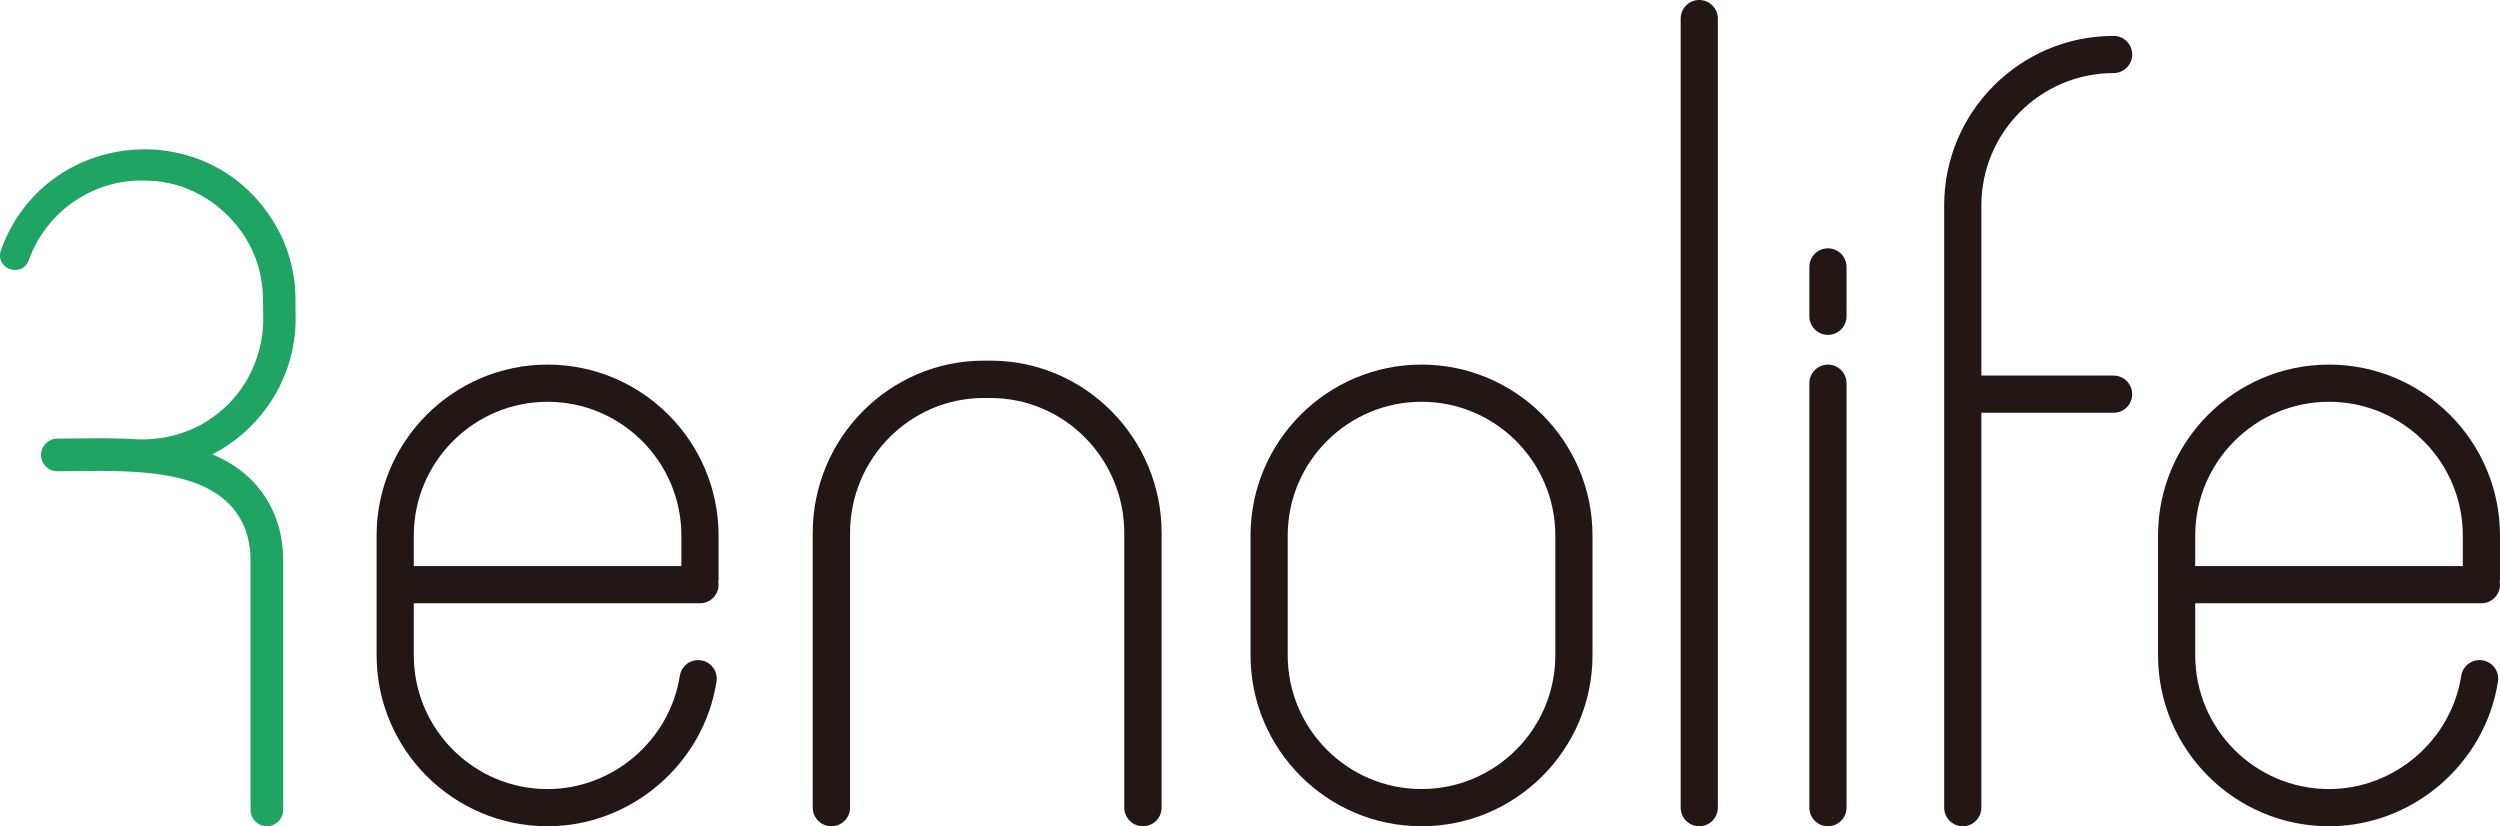
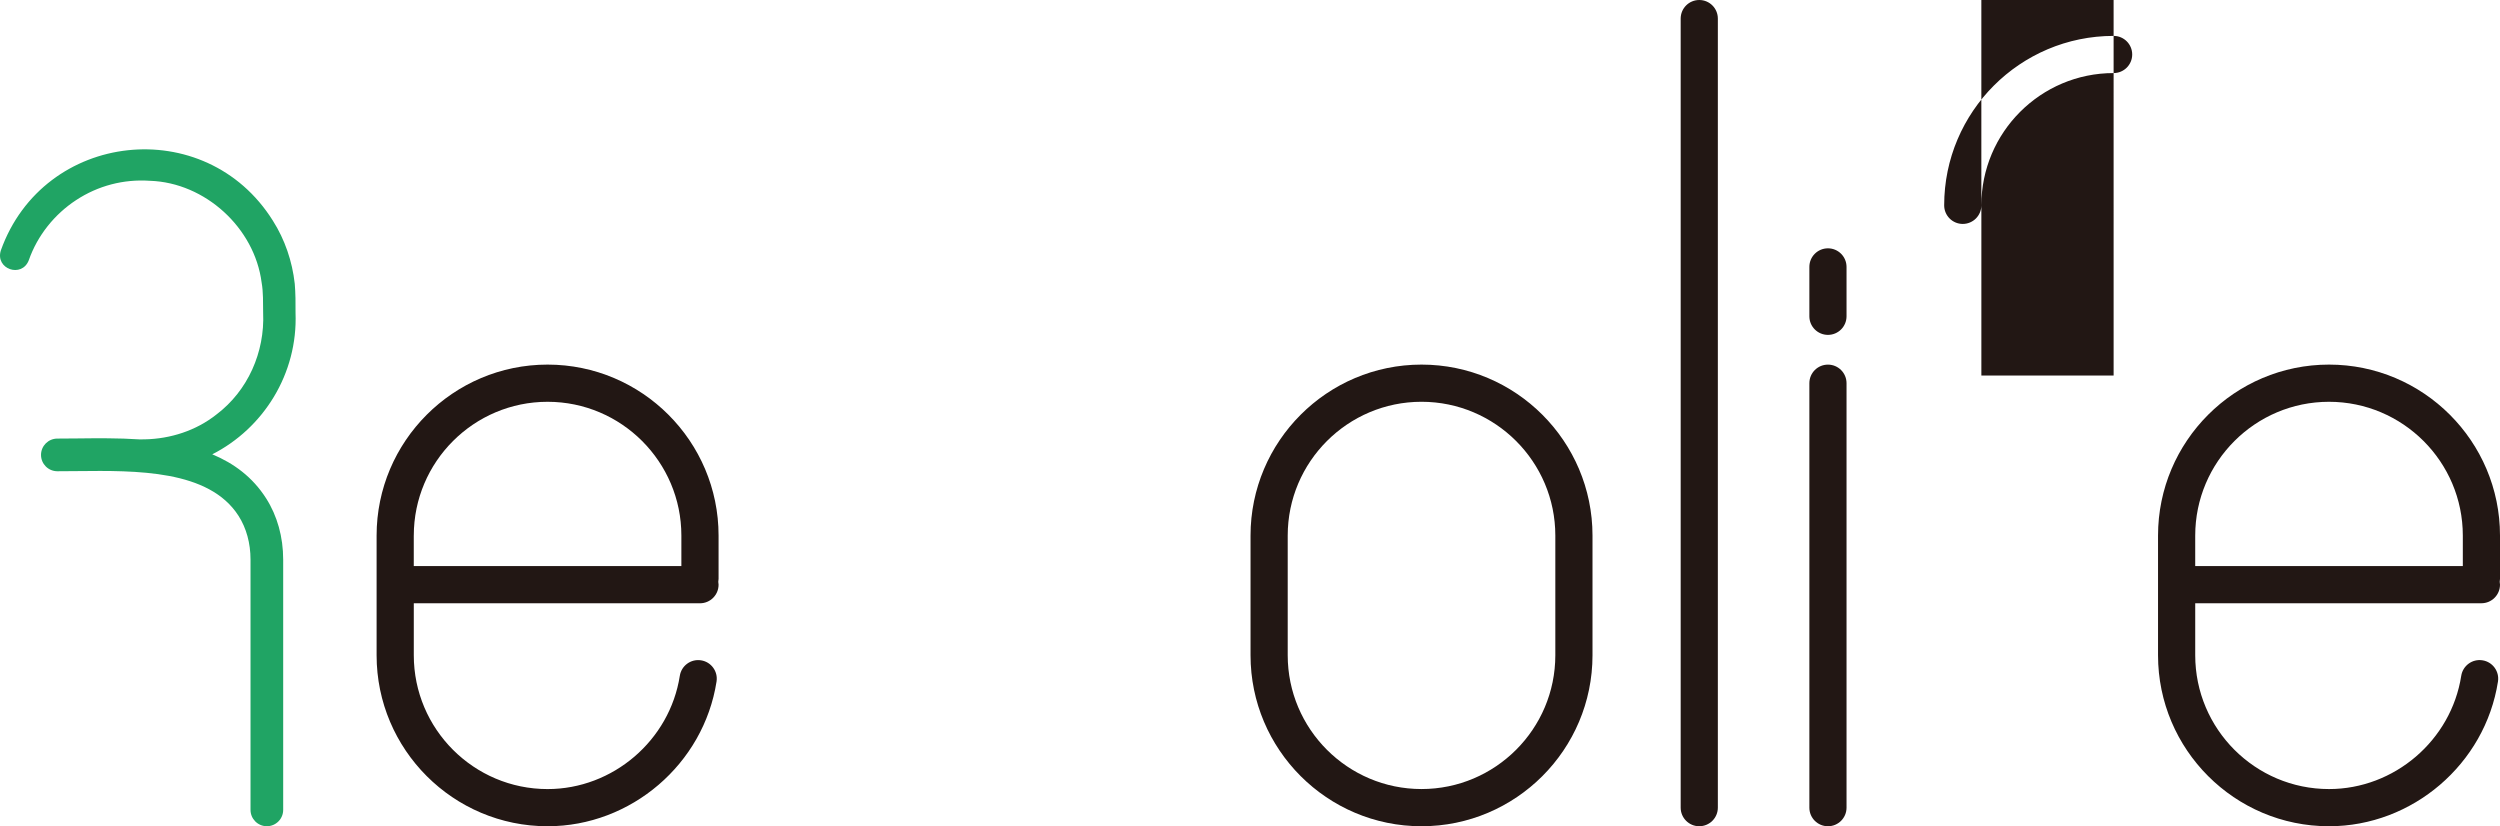
<svg xmlns="http://www.w3.org/2000/svg" id="uuid-6ac1e7b4-1c01-430e-a9a7-3e71044e342c" data-name="レイヤー 2" viewBox="0 0 154.136 50.942">
  <defs>
    <style>
      .uuid-a40ec70d-3b19-42e9-8980-f1b91f0ad69c {
        fill: #221714;
      }

      .uuid-f786589f-26f0-47fd-84c5-35e6f05150ad {
        fill: #20a464;
      }
    </style>
  </defs>
  <g id="uuid-546c016d-c582-4e03-b94f-dc4d58c3d9ba" data-name="concept">
    <g>
-       <path class="uuid-a40ec70d-3b19-42e9-8980-f1b91f0ad69c" d="M70.467,50.942c-.636,0-1.151-.516-1.151-1.152v-16.924c0-4.592-3.698-8.328-8.244-8.328h-.418c-4.546,0-8.244,3.736-8.244,8.328v16.924c0,.636-.515,1.152-1.151,1.152s-1.151-.516-1.151-1.152v-16.924c0-5.862,4.731-10.631,10.547-10.631h.418c5.816,0,10.547,4.769,10.547,10.631v16.924c0,.636-.515,1.152-1.151,1.152Z" />
      <path class="uuid-a40ec70d-3b19-42e9-8980-f1b91f0ad69c" d="M87.643,50.942c-5.813,0-10.542-4.729-10.542-10.542v-7.379c0-5.813,4.729-10.542,10.542-10.542s10.542,4.729,10.542,10.542v7.379c0,5.813-4.729,10.542-10.542,10.542ZM87.643,24.771c-4.549,0-8.25,3.701-8.25,8.249v7.379c0,4.549,3.701,8.249,8.25,8.249s8.25-3.701,8.25-8.249v-7.379c0-4.549-3.701-8.249-8.25-8.249Z" />
      <path class="uuid-a40ec70d-3b19-42e9-8980-f1b91f0ad69c" d="M104.767,50.942c-.633,0-1.146-.513-1.146-1.146V1.146c0-.633.513-1.146,1.146-1.146s1.146.513,1.146,1.146v48.649c0,.633-.513,1.146-1.146,1.146Z" />
      <g>
        <path class="uuid-a40ec70d-3b19-42e9-8980-f1b91f0ad69c" d="M112.701,50.942c-.633,0-1.146-.513-1.146-1.146v-26.17c0-.633.513-1.146,1.146-1.146s1.146.513,1.146,1.146v26.17c0,.633-.513,1.146-1.146,1.146Z" />
        <path class="uuid-a40ec70d-3b19-42e9-8980-f1b91f0ad69c" d="M112.701,20.647c-.633,0-1.146-.513-1.146-1.146v-3.045c0-.633.513-1.146,1.146-1.146s1.146.513,1.146,1.146v3.045c0,.633-.513,1.146-1.146,1.146Z" />
      </g>
-       <path class="uuid-a40ec70d-3b19-42e9-8980-f1b91f0ad69c" d="M130.314,23.154h-8.154v-10.495c0-4.496,3.658-8.154,8.154-8.154.633,0,1.146-.513,1.146-1.146s-.513-1.146-1.146-1.146c-5.76,0-10.447,4.686-10.447,10.447v37.136c0,.633.513,1.146,1.146,1.146s1.146-.513,1.146-1.146v-24.348h8.154c.633,0,1.146-.513,1.146-1.146s-.513-1.146-1.146-1.146Z" />
+       <path class="uuid-a40ec70d-3b19-42e9-8980-f1b91f0ad69c" d="M130.314,23.154h-8.154v-10.495c0-4.496,3.658-8.154,8.154-8.154.633,0,1.146-.513,1.146-1.146s-.513-1.146-1.146-1.146c-5.76,0-10.447,4.686-10.447,10.447c0,.633.513,1.146,1.146,1.146s1.146-.513,1.146-1.146v-24.348h8.154c.633,0,1.146-.513,1.146-1.146s-.513-1.146-1.146-1.146Z" />
      <path class="uuid-a40ec70d-3b19-42e9-8980-f1b91f0ad69c" d="M154.136,33.021c0-5.813-4.729-10.542-10.542-10.542s-10.542,4.729-10.542,10.542v7.379c0,5.813,4.729,10.542,10.542,10.542,5.146,0,9.624-3.836,10.417-8.922.098-.626-.33-1.212-.956-1.309-.624-.099-1.211.33-1.309.956-.621,3.981-4.125,6.982-8.152,6.982-4.549,0-8.249-3.701-8.249-8.25v-3.206h17.645c.633,0,1.146-.513,1.146-1.146,0-.061-.009-.12-.018-.178.009-.058.018-.117.018-.178v-2.67ZM135.345,33.021c0-4.549,3.701-8.249,8.249-8.249s8.25,3.701,8.25,8.249v1.88h-16.499v-1.88Z" />
      <path class="uuid-a40ec70d-3b19-42e9-8980-f1b91f0ad69c" d="M44.303,33.021c0-5.813-4.729-10.542-10.542-10.542s-10.542,4.729-10.542,10.542v7.379c0,5.813,4.729,10.542,10.542,10.542,5.145,0,9.624-3.835,10.417-8.921.098-.626-.33-1.212-.956-1.309-.625-.098-1.212.331-1.309.956-.621,3.98-4.125,6.982-8.152,6.982-4.549,0-8.249-3.701-8.249-8.249v-3.206h17.645c.633,0,1.146-.513,1.146-1.146,0-.061-.009-.12-.018-.178.009-.058.018-.117.018-.178v-2.67ZM25.512,33.021c0-4.549,3.701-8.249,8.249-8.249s8.249,3.701,8.249,8.249v1.88h-16.499v-1.88Z" />
      <path class="uuid-f786589f-26f0-47fd-84c5-35e6f05150ad" d="M13.084,28.012c3.157-1.604,5.283-4.967,5.137-8.726.006-.56,0-1.23-.048-1.789-.152-1.377-.606-2.723-1.35-3.892C12.669,6.968,2.694,8.057.054,15.433c-.372,1.154,1.293,1.735,1.723.607.527-1.511,1.581-2.829,2.917-3.703,1.347-.886,2.93-1.302,4.549-1.19,3.404.111,6.452,2.9,6.887,6.27.106.583.087,1.272.094,1.869.108,2.427-.939,4.805-2.881,6.271-1.249.991-2.833,1.501-4.419,1.531,0,0-.119.001-.319.003-1.304-.087-2.617-.073-3.841-.059-.422.004-.833.009-1.228.009-.556,0-1.007.451-1.007,1.007s.451,1.007,1.007,1.007c.403,0,.821-.004,1.251-.009,3.611-.038,8.104-.09,9.923,2.763.481.755.736,1.685.736,2.69v15.435c0,.556.451,1.007,1.007,1.007s1.007-.451,1.007-1.007v-15.435c0-1.389-.364-2.694-1.052-3.773-.836-1.312-1.994-2.163-3.321-2.715Z" />
    </g>
  </g>
</svg>